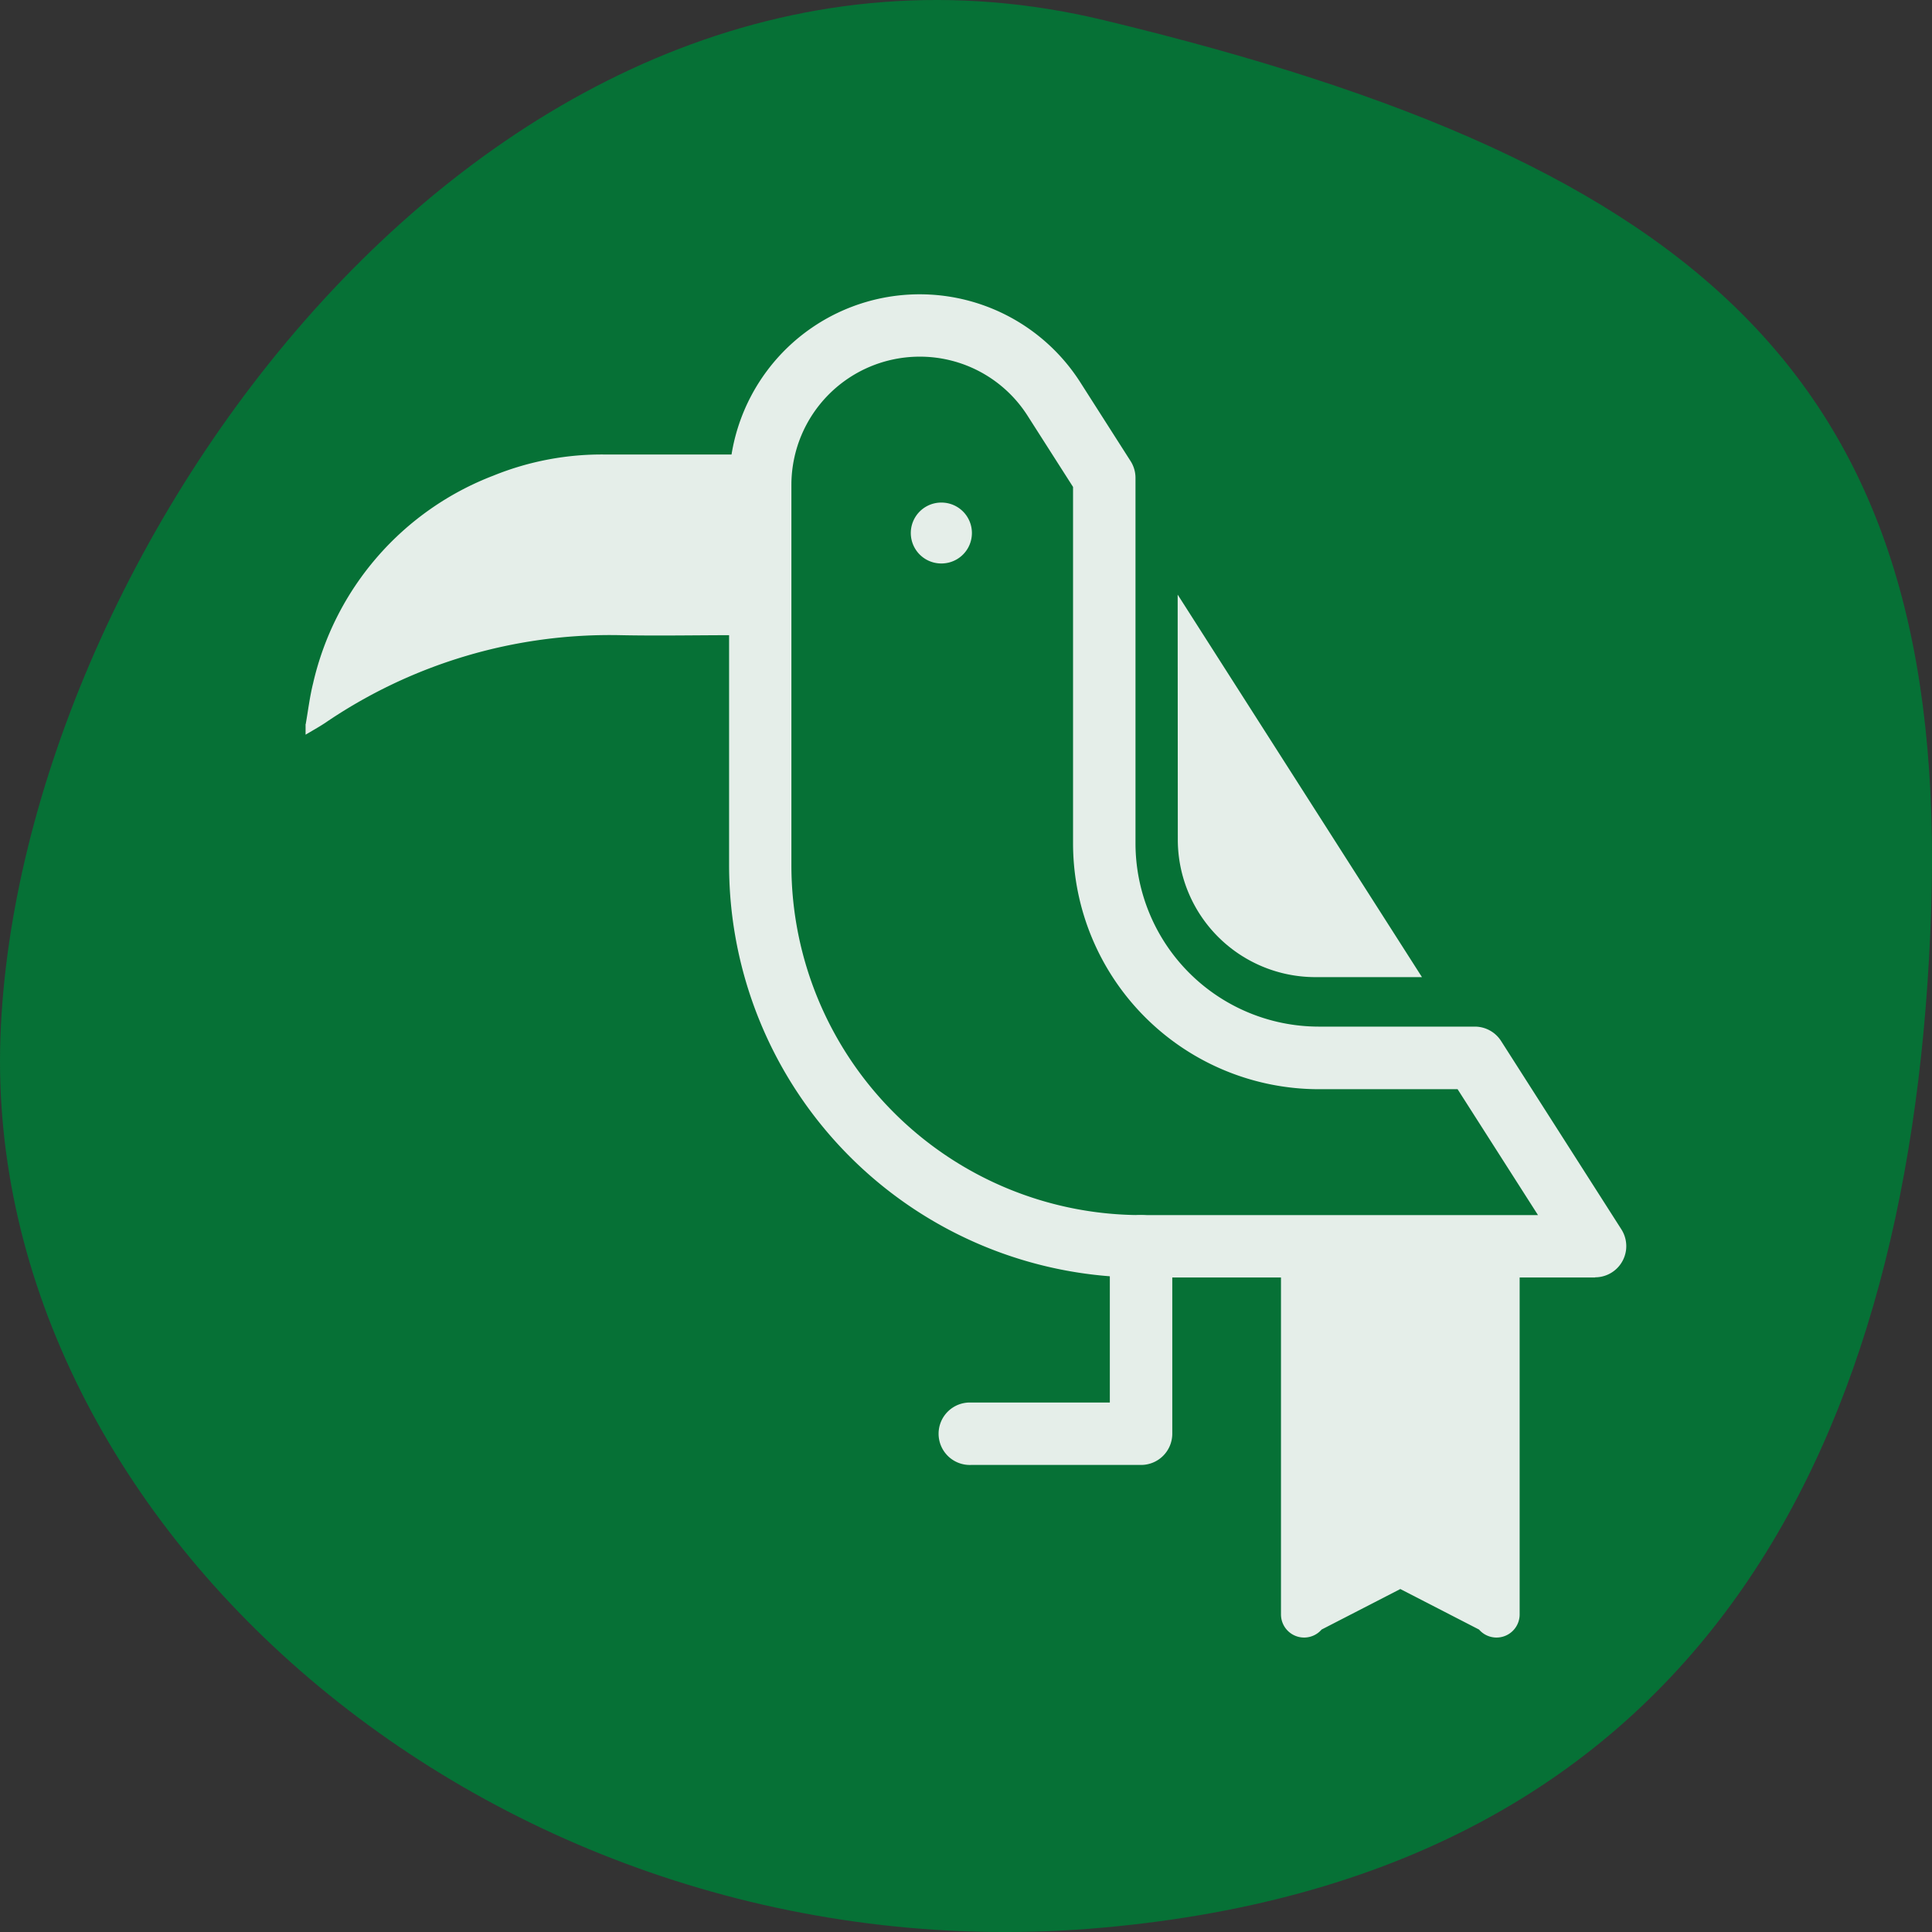
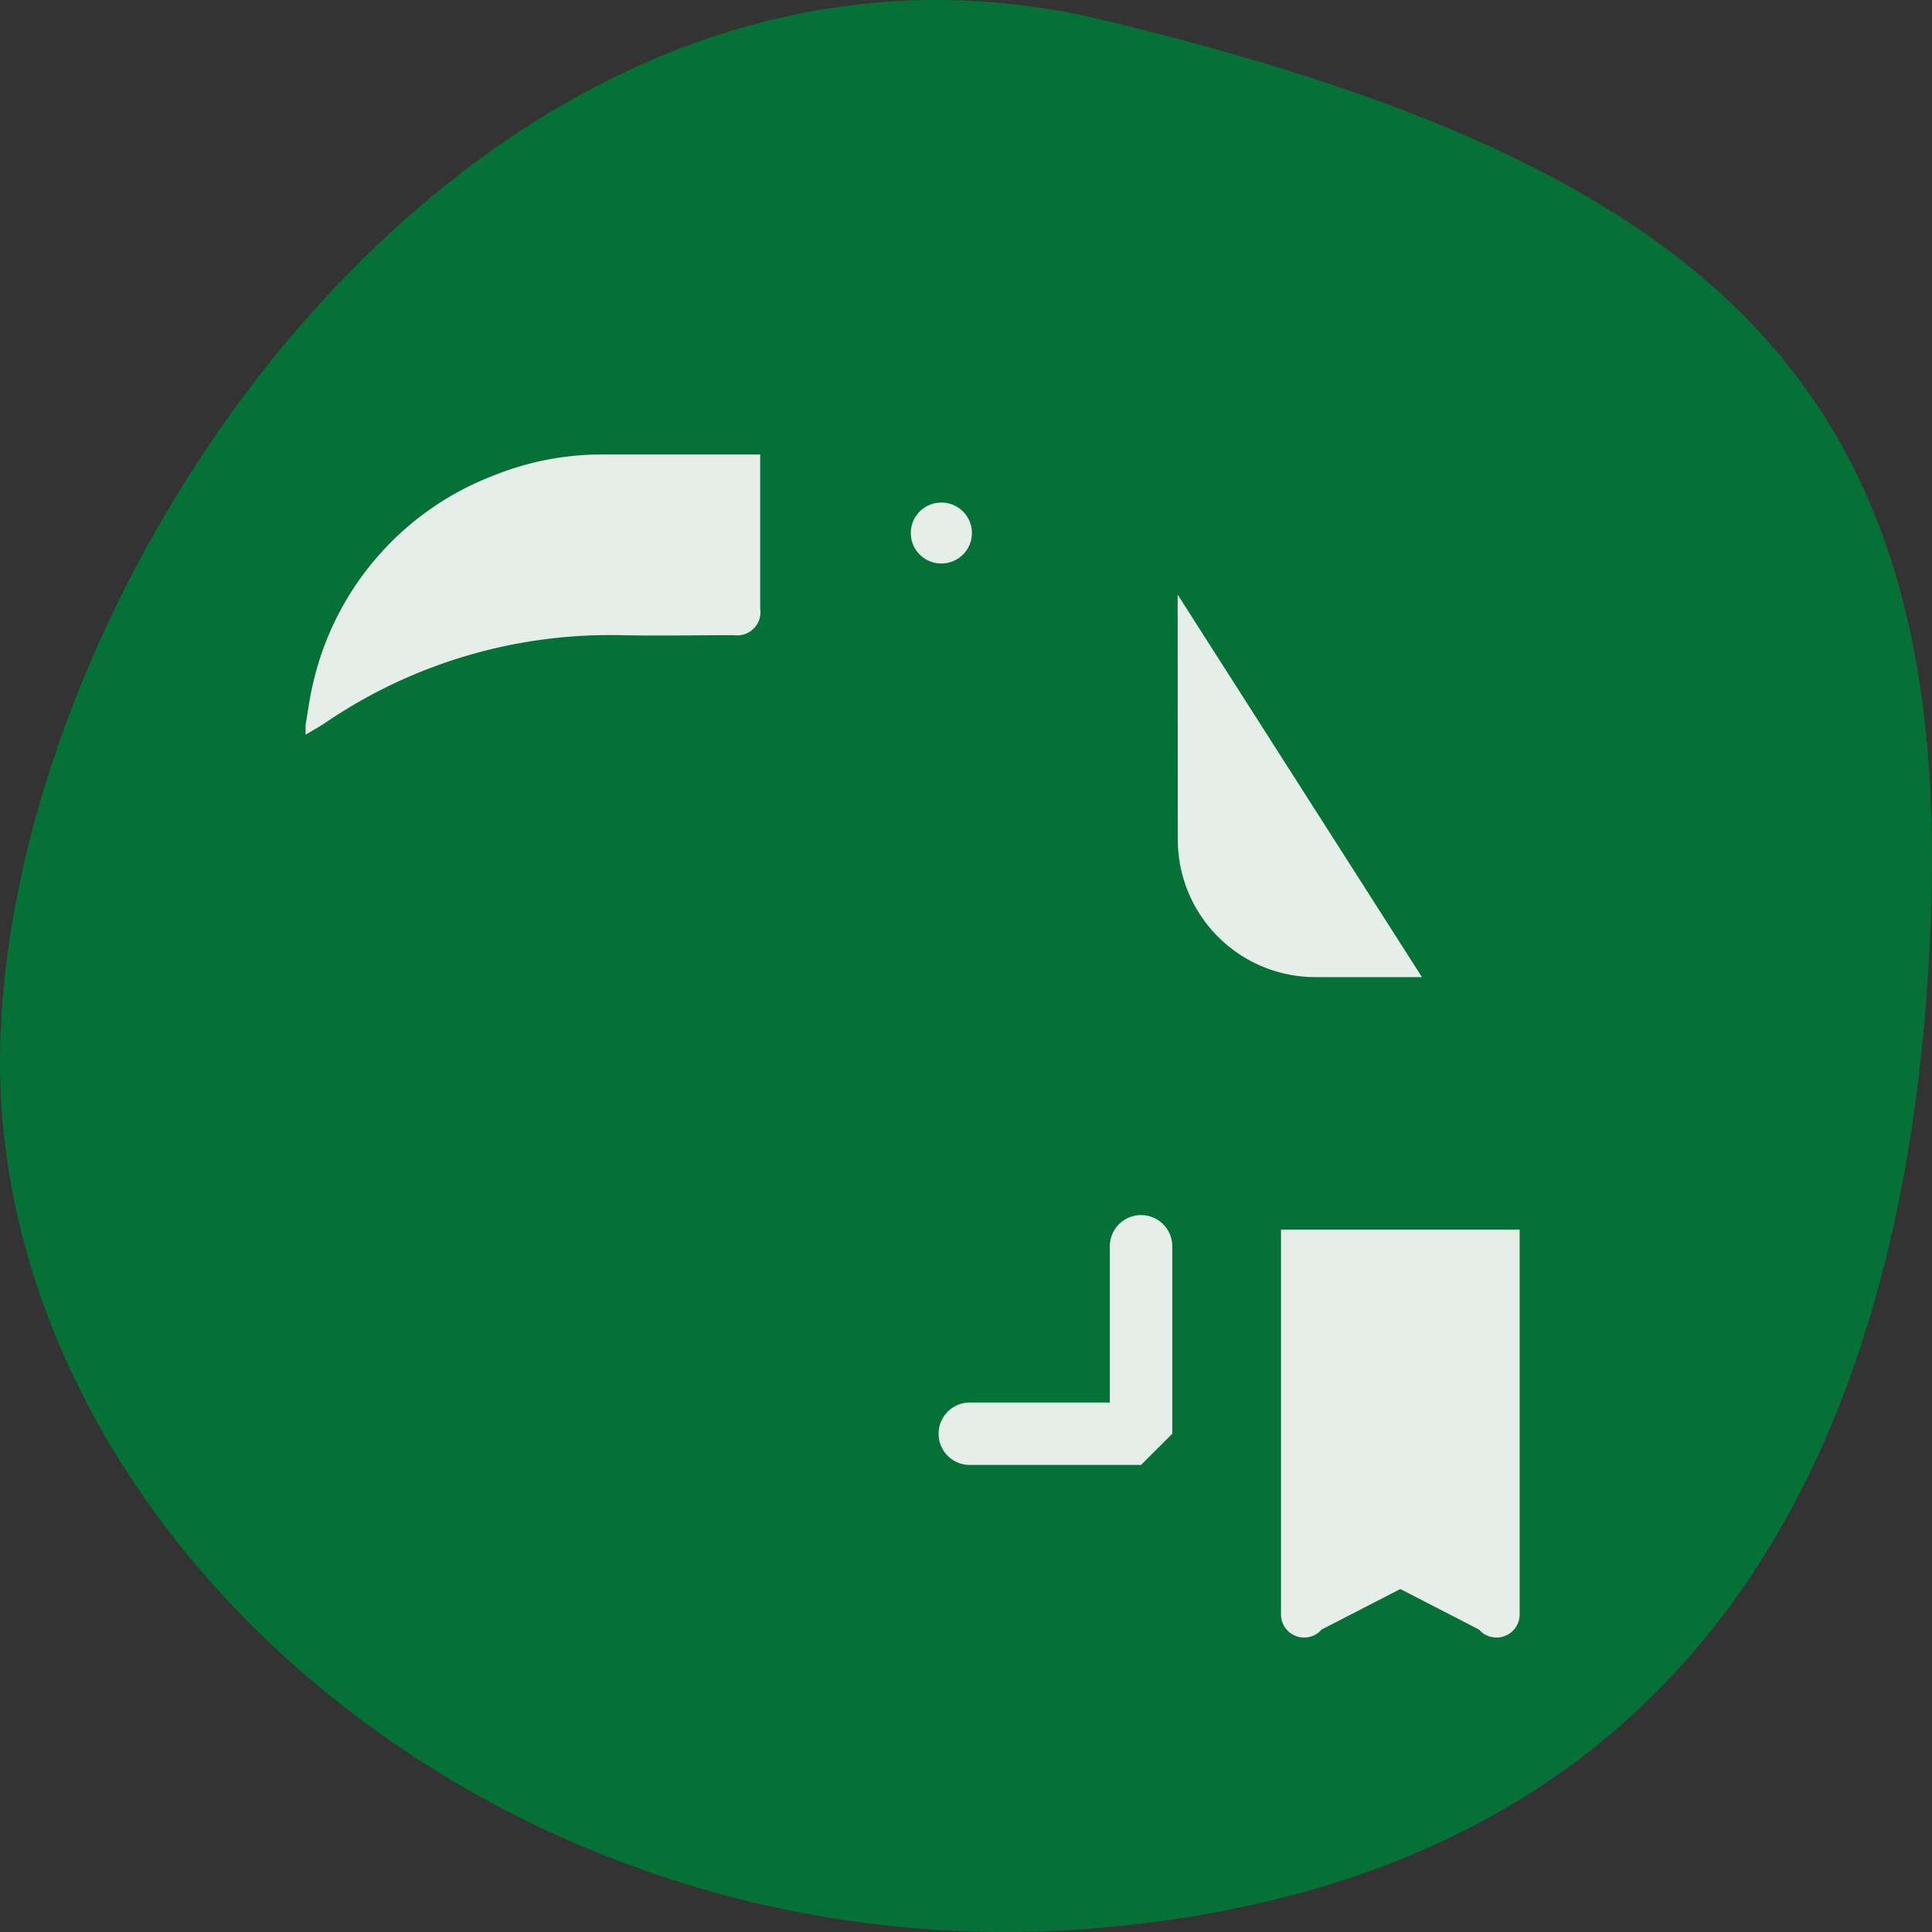
<svg xmlns="http://www.w3.org/2000/svg" width="54.884" height="54.884" viewBox="0 0 54.884 54.884">
  <rect x="0" y="0" width="54.884" height="54.884" fill="#333333" stroke="none" />
  <defs>
    <clipPath id="clip-path">
      <rect id="Retângulo_2566" data-name="Retângulo 2566" width="37.514" height="38.165" fill="#e5eee9" />
    </clipPath>
  </defs>
  <g id="ico-proteja" transform="translate(-85.154 -3659)">
    <path id="ico-proteja-2" data-name="ico-proteja" d="M.572,23.532c-4.128,17.139,14.965,30.853,28.9,31.34s26.834-14.2,25.286-31.34S40.824.515,25.858.024,4.7,6.391.572,23.532Z" transform="translate(140.038 3659) rotate(90)" fill="#067136" />
    <g id="Grupo_7056" data-name="Grupo 7056" transform="translate(93.839 3667.359)">
      <g id="Grupo_7055" data-name="Grupo 7055" clip-path="url(#clip-path)">
-         <path id="Caminho_5322" data-name="Caminho 5322" d="M176.289,27.932h-12.9a11.717,11.717,0,0,1-11.7-11.7V5.414A5.414,5.414,0,0,1,161.665,2.5l1.429,2.239a.884.884,0,0,1,.14.477V15.6a5.211,5.211,0,0,0,5.205,5.205h4.434a.886.886,0,0,1,.747.409l3.416,5.349a.886.886,0,0,1-.747,1.364M157.1,1.773a3.645,3.645,0,0,0-3.641,3.641V16.229a9.941,9.941,0,0,0,9.93,9.93h11.279l-2.284-3.576h-3.948A6.987,6.987,0,0,1,161.46,15.6V5.474l-1.29-2.02A3.627,3.627,0,0,0,157.1,1.773" transform="translate(-139.662 0)" fill="#e5eee9" />
        <path id="Caminho_5323" data-name="Caminho 5323" d="M312.434,107.629l6.94,10.866h-3.036a3.908,3.908,0,0,1-3.9-3.9Z" transform="translate(-287.664 -99.096)" fill="#e5eee9" />
-         <path id="Caminho_5324" data-name="Caminho 5324" d="M232.869,337.055h-4.834a.887.887,0,1,1,0-1.773h3.948v-4.438a.887.887,0,0,1,1.774,0v5.324a.887.887,0,0,1-.887.887" transform="translate(-209.14 -303.798)" fill="#e5eee9" />
+         <path id="Caminho_5324" data-name="Caminho 5324" d="M232.869,337.055h-4.834a.887.887,0,1,1,0-1.773h3.948v-4.438a.887.887,0,0,1,1.774,0v5.324" transform="translate(-209.14 -303.798)" fill="#e5eee9" />
        <path id="Caminho_5325" data-name="Caminho 5325" d="M222.217,79.538a.519.519,0,1,1-.515-.522.523.523,0,0,1,.515.522" transform="translate(-203.645 -72.752)" fill="#e5eee9" />
        <path id="Caminho_5326" data-name="Caminho 5326" d="M217.678,76.377h-.007a.865.865,0,0,1,.012-1.73.865.865,0,0,1,0,1.73m0-1.037a.177.177,0,0,0-.173.171.18.18,0,0,0,.172.174.143.143,0,0,0,.12-.051.174.174,0,0,0,.053-.121.169.169,0,0,0-.052-.119.172.172,0,0,0-.119-.053Z" transform="translate(-199.623 -68.729)" fill="#e5eee9" />
        <path id="Caminho_5327" data-name="Caminho 5327" d="M0,65.12c.068-.384.114-.775.208-1.152a8.3,8.3,0,0,1,5.122-5.905,8.181,8.181,0,0,1,3.211-.6c1.382,0,2.764,0,4.146,0h.224v.213q0,2.084,0,4.168a.66.66,0,0,1-.744.751c-1.076,0-2.152.022-3.227,0a14.352,14.352,0,0,0-8.4,2.5c-.177.116-.362.218-.544.327v-.3" transform="translate(0 -52.91)" fill="#e5eee9" />
        <path id="Caminho_5328" data-name="Caminho 5328" d="M356.244,335.2v10.932a.657.657,0,0,1-1.154.429l-2.236-1.151-2.236,1.151a.657.657,0,0,1-1.154-.429V335.2" transform="translate(-321.759 -308.628)" fill="#e5eee9" />
      </g>
    </g>
  </g>
</svg>